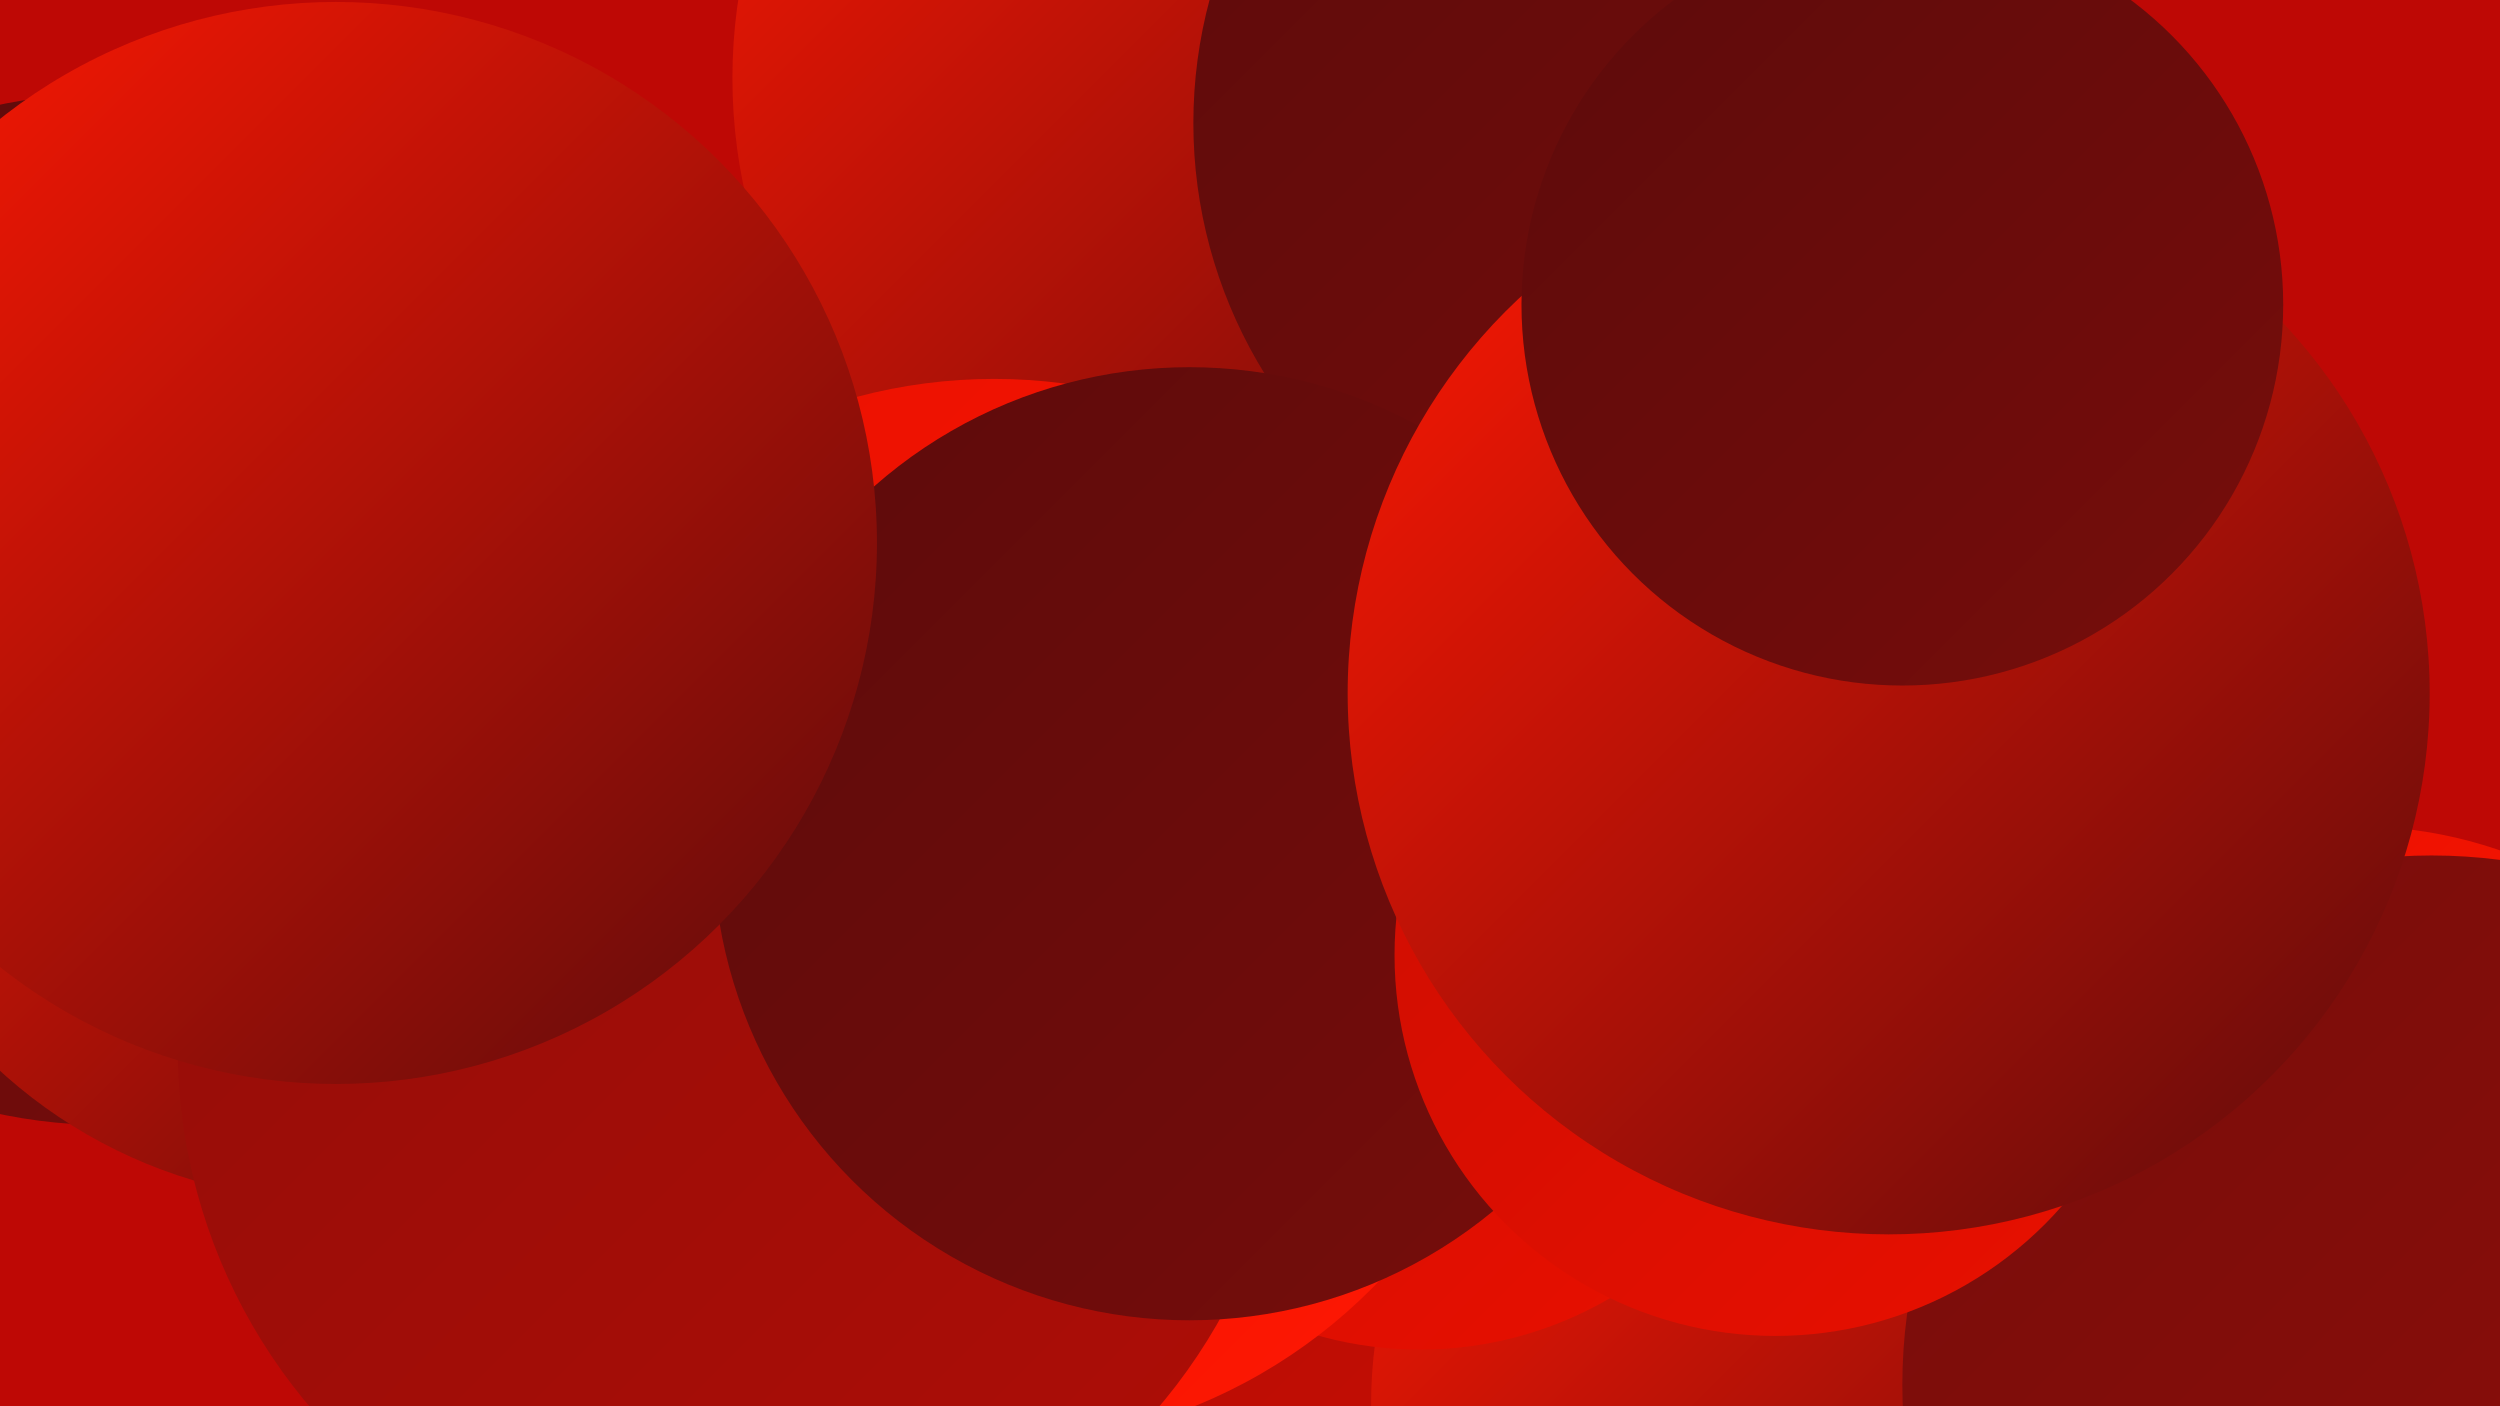
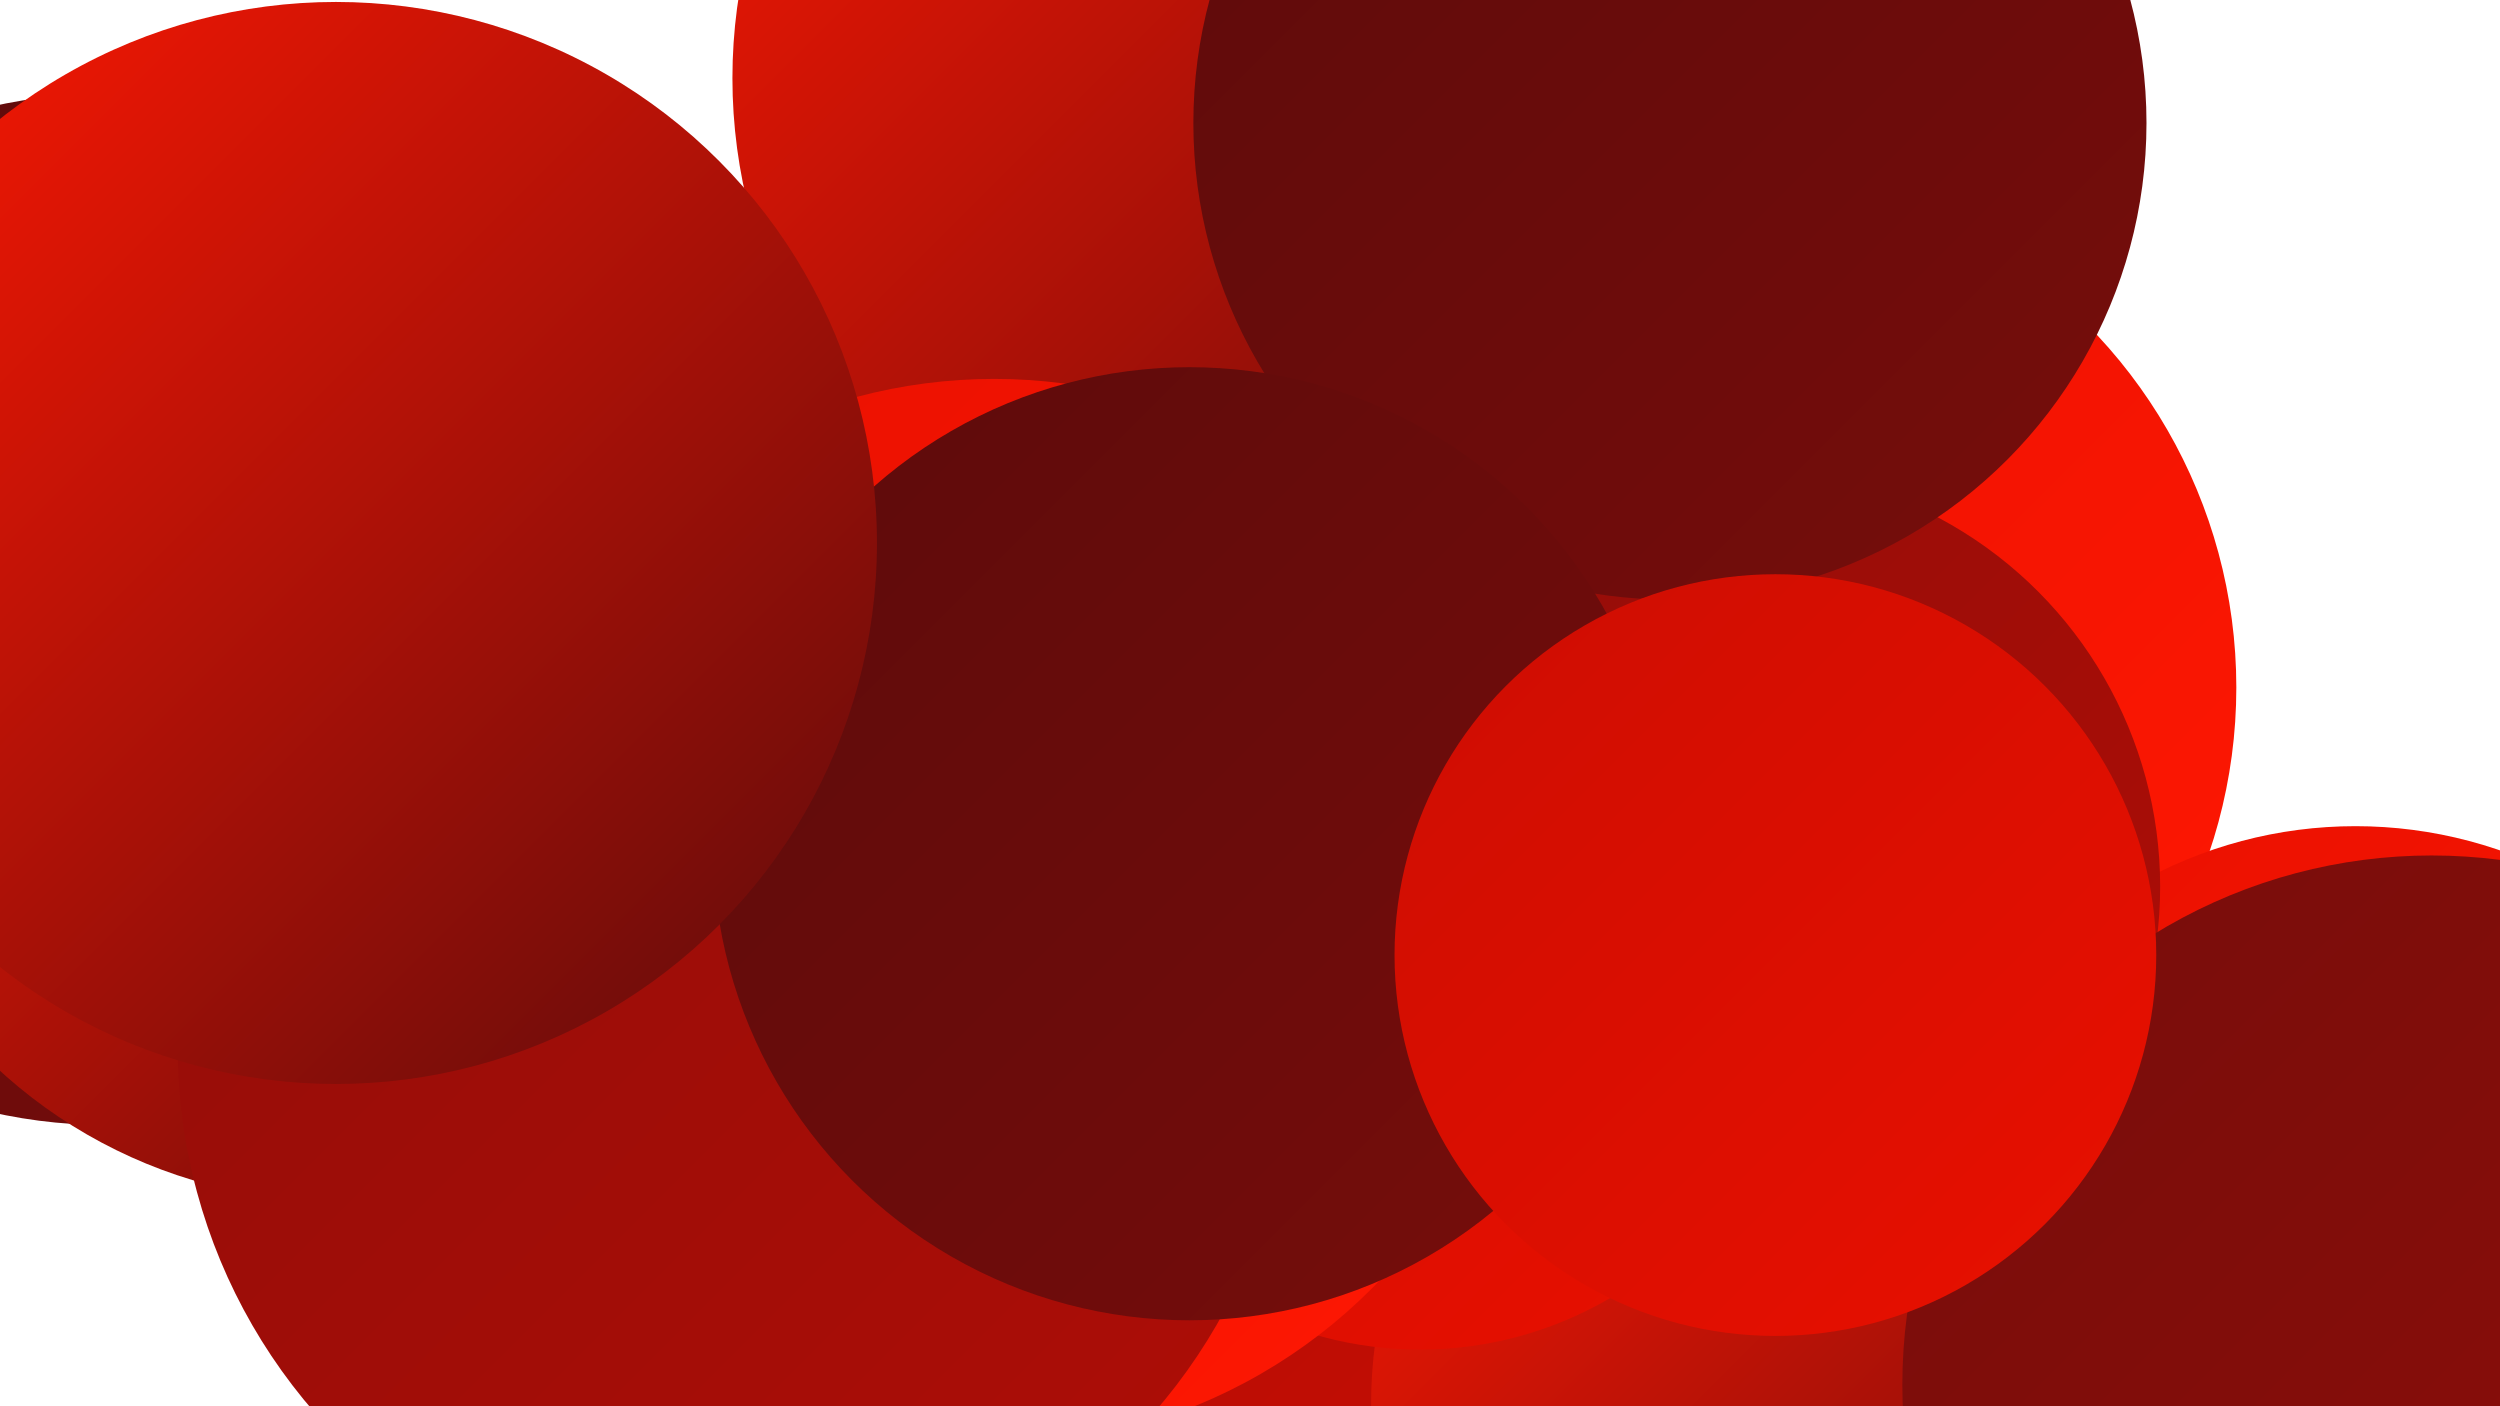
<svg xmlns="http://www.w3.org/2000/svg" width="1280" height="720">
  <defs>
    <linearGradient id="grad0" x1="0%" y1="0%" x2="100%" y2="100%">
      <stop offset="0%" style="stop-color:#5d0b0b;stop-opacity:1" />
      <stop offset="100%" style="stop-color:#770d0b;stop-opacity:1" />
    </linearGradient>
    <linearGradient id="grad1" x1="0%" y1="0%" x2="100%" y2="100%">
      <stop offset="0%" style="stop-color:#770d0b;stop-opacity:1" />
      <stop offset="100%" style="stop-color:#920d09;stop-opacity:1" />
    </linearGradient>
    <linearGradient id="grad2" x1="0%" y1="0%" x2="100%" y2="100%">
      <stop offset="0%" style="stop-color:#920d09;stop-opacity:1" />
      <stop offset="100%" style="stop-color:#af0d06;stop-opacity:1" />
    </linearGradient>
    <linearGradient id="grad3" x1="0%" y1="0%" x2="100%" y2="100%">
      <stop offset="0%" style="stop-color:#af0d06;stop-opacity:1" />
      <stop offset="100%" style="stop-color:#cd0d02;stop-opacity:1" />
    </linearGradient>
    <linearGradient id="grad4" x1="0%" y1="0%" x2="100%" y2="100%">
      <stop offset="0%" style="stop-color:#cd0d02;stop-opacity:1" />
      <stop offset="100%" style="stop-color:#e91000;stop-opacity:1" />
    </linearGradient>
    <linearGradient id="grad5" x1="0%" y1="0%" x2="100%" y2="100%">
      <stop offset="0%" style="stop-color:#e91000;stop-opacity:1" />
      <stop offset="100%" style="stop-color:#ff1803;stop-opacity:1" />
    </linearGradient>
    <linearGradient id="grad6" x1="0%" y1="0%" x2="100%" y2="100%">
      <stop offset="0%" style="stop-color:#ff1803;stop-opacity:1" />
      <stop offset="100%" style="stop-color:#5d0b0b;stop-opacity:1" />
    </linearGradient>
  </defs>
-   <rect width="1280" height="720" fill="#be0805" />
  <circle cx="881" cy="352" r="264" fill="url(#grad5)" />
  <circle cx="696" cy="653" r="240" fill="url(#grad3)" />
  <circle cx="1206" cy="650" r="227" fill="url(#grad5)" />
  <circle cx="684" cy="377" r="250" fill="url(#grad4)" />
  <circle cx="54" cy="312" r="264" fill="url(#grad0)" />
  <circle cx="940" cy="719" r="238" fill="url(#grad6)" />
  <circle cx="892" cy="454" r="214" fill="url(#grad2)" />
  <circle cx="1245" cy="709" r="271" fill="url(#grad1)" />
  <circle cx="646" cy="40" r="271" fill="url(#grad6)" />
  <circle cx="172" cy="360" r="255" fill="url(#grad6)" />
-   <circle cx="676" cy="451" r="191" fill="url(#grad0)" />
  <circle cx="727" cy="498" r="193" fill="url(#grad4)" />
  <circle cx="855" cy="63" r="244" fill="url(#grad0)" />
  <circle cx="509" cy="467" r="273" fill="url(#grad5)" />
  <circle cx="376" cy="536" r="285" fill="url(#grad2)" />
  <circle cx="609" cy="432" r="244" fill="url(#grad0)" />
  <circle cx="909" cy="489" r="195" fill="url(#grad4)" />
-   <circle cx="967" cy="355" r="277" fill="url(#grad6)" />
  <circle cx="172" cy="278" r="277" fill="url(#grad6)" />
-   <circle cx="974" cy="156" r="195" fill="url(#grad0)" />
</svg>